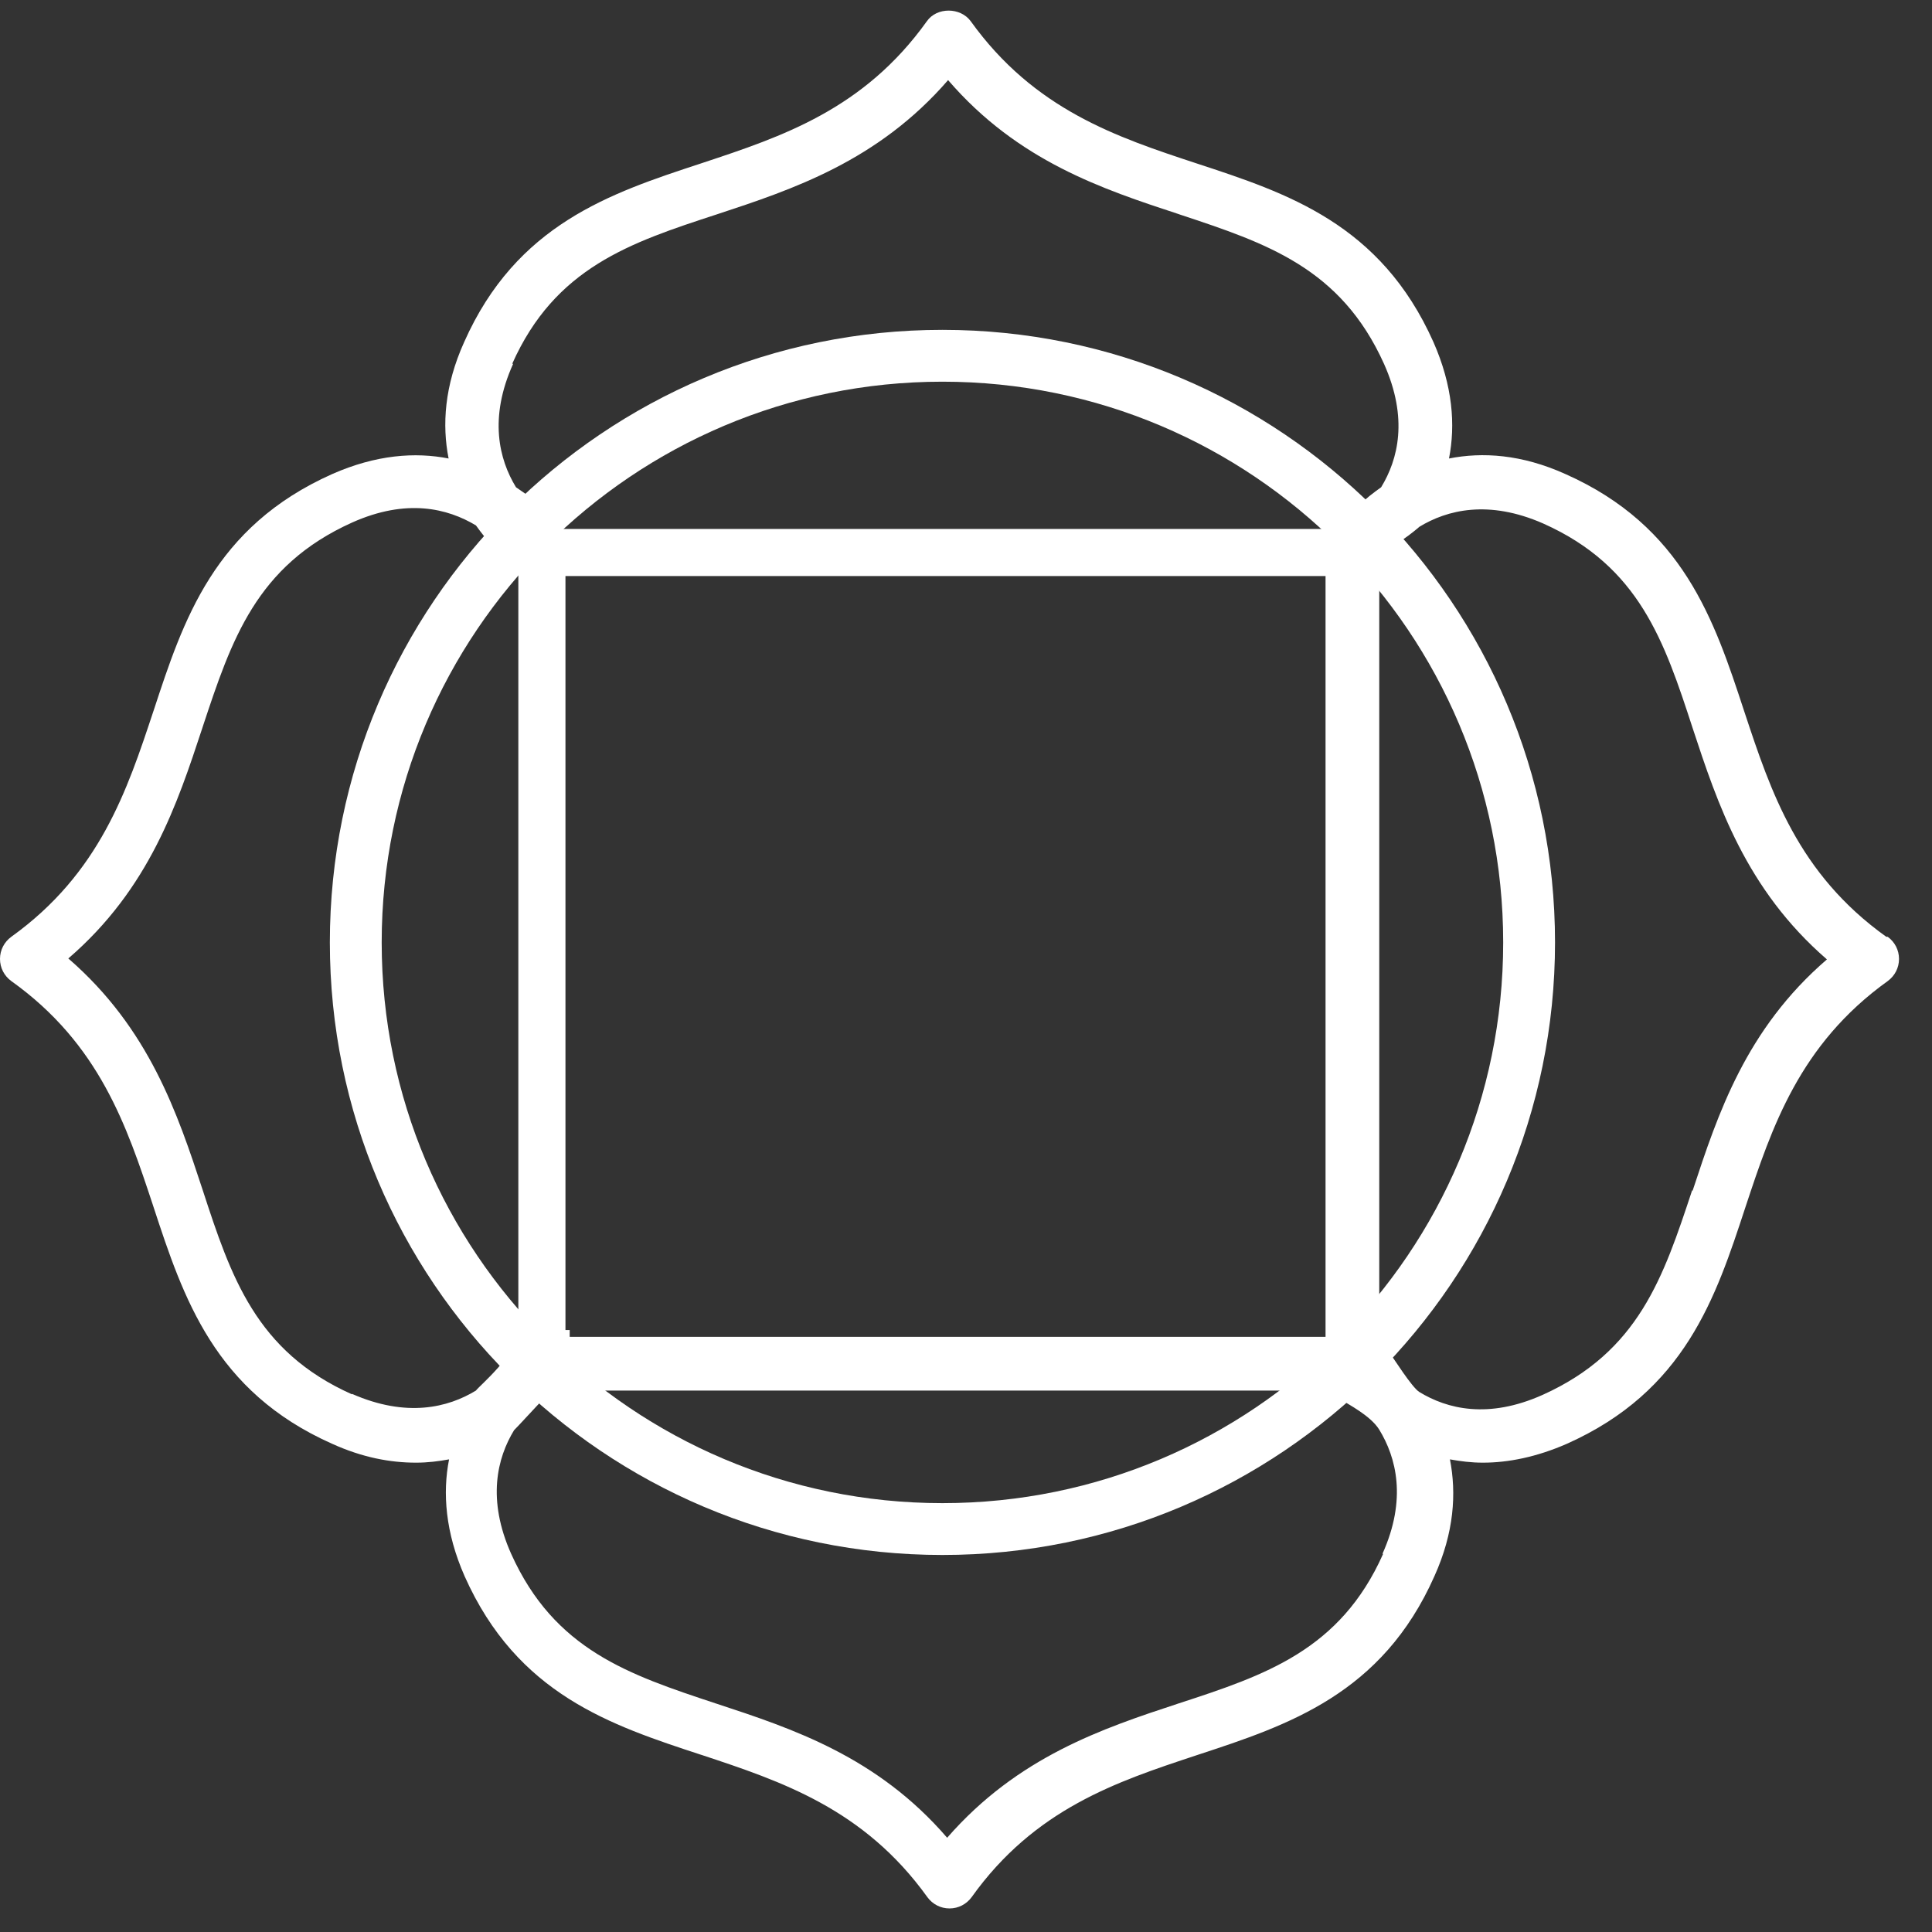
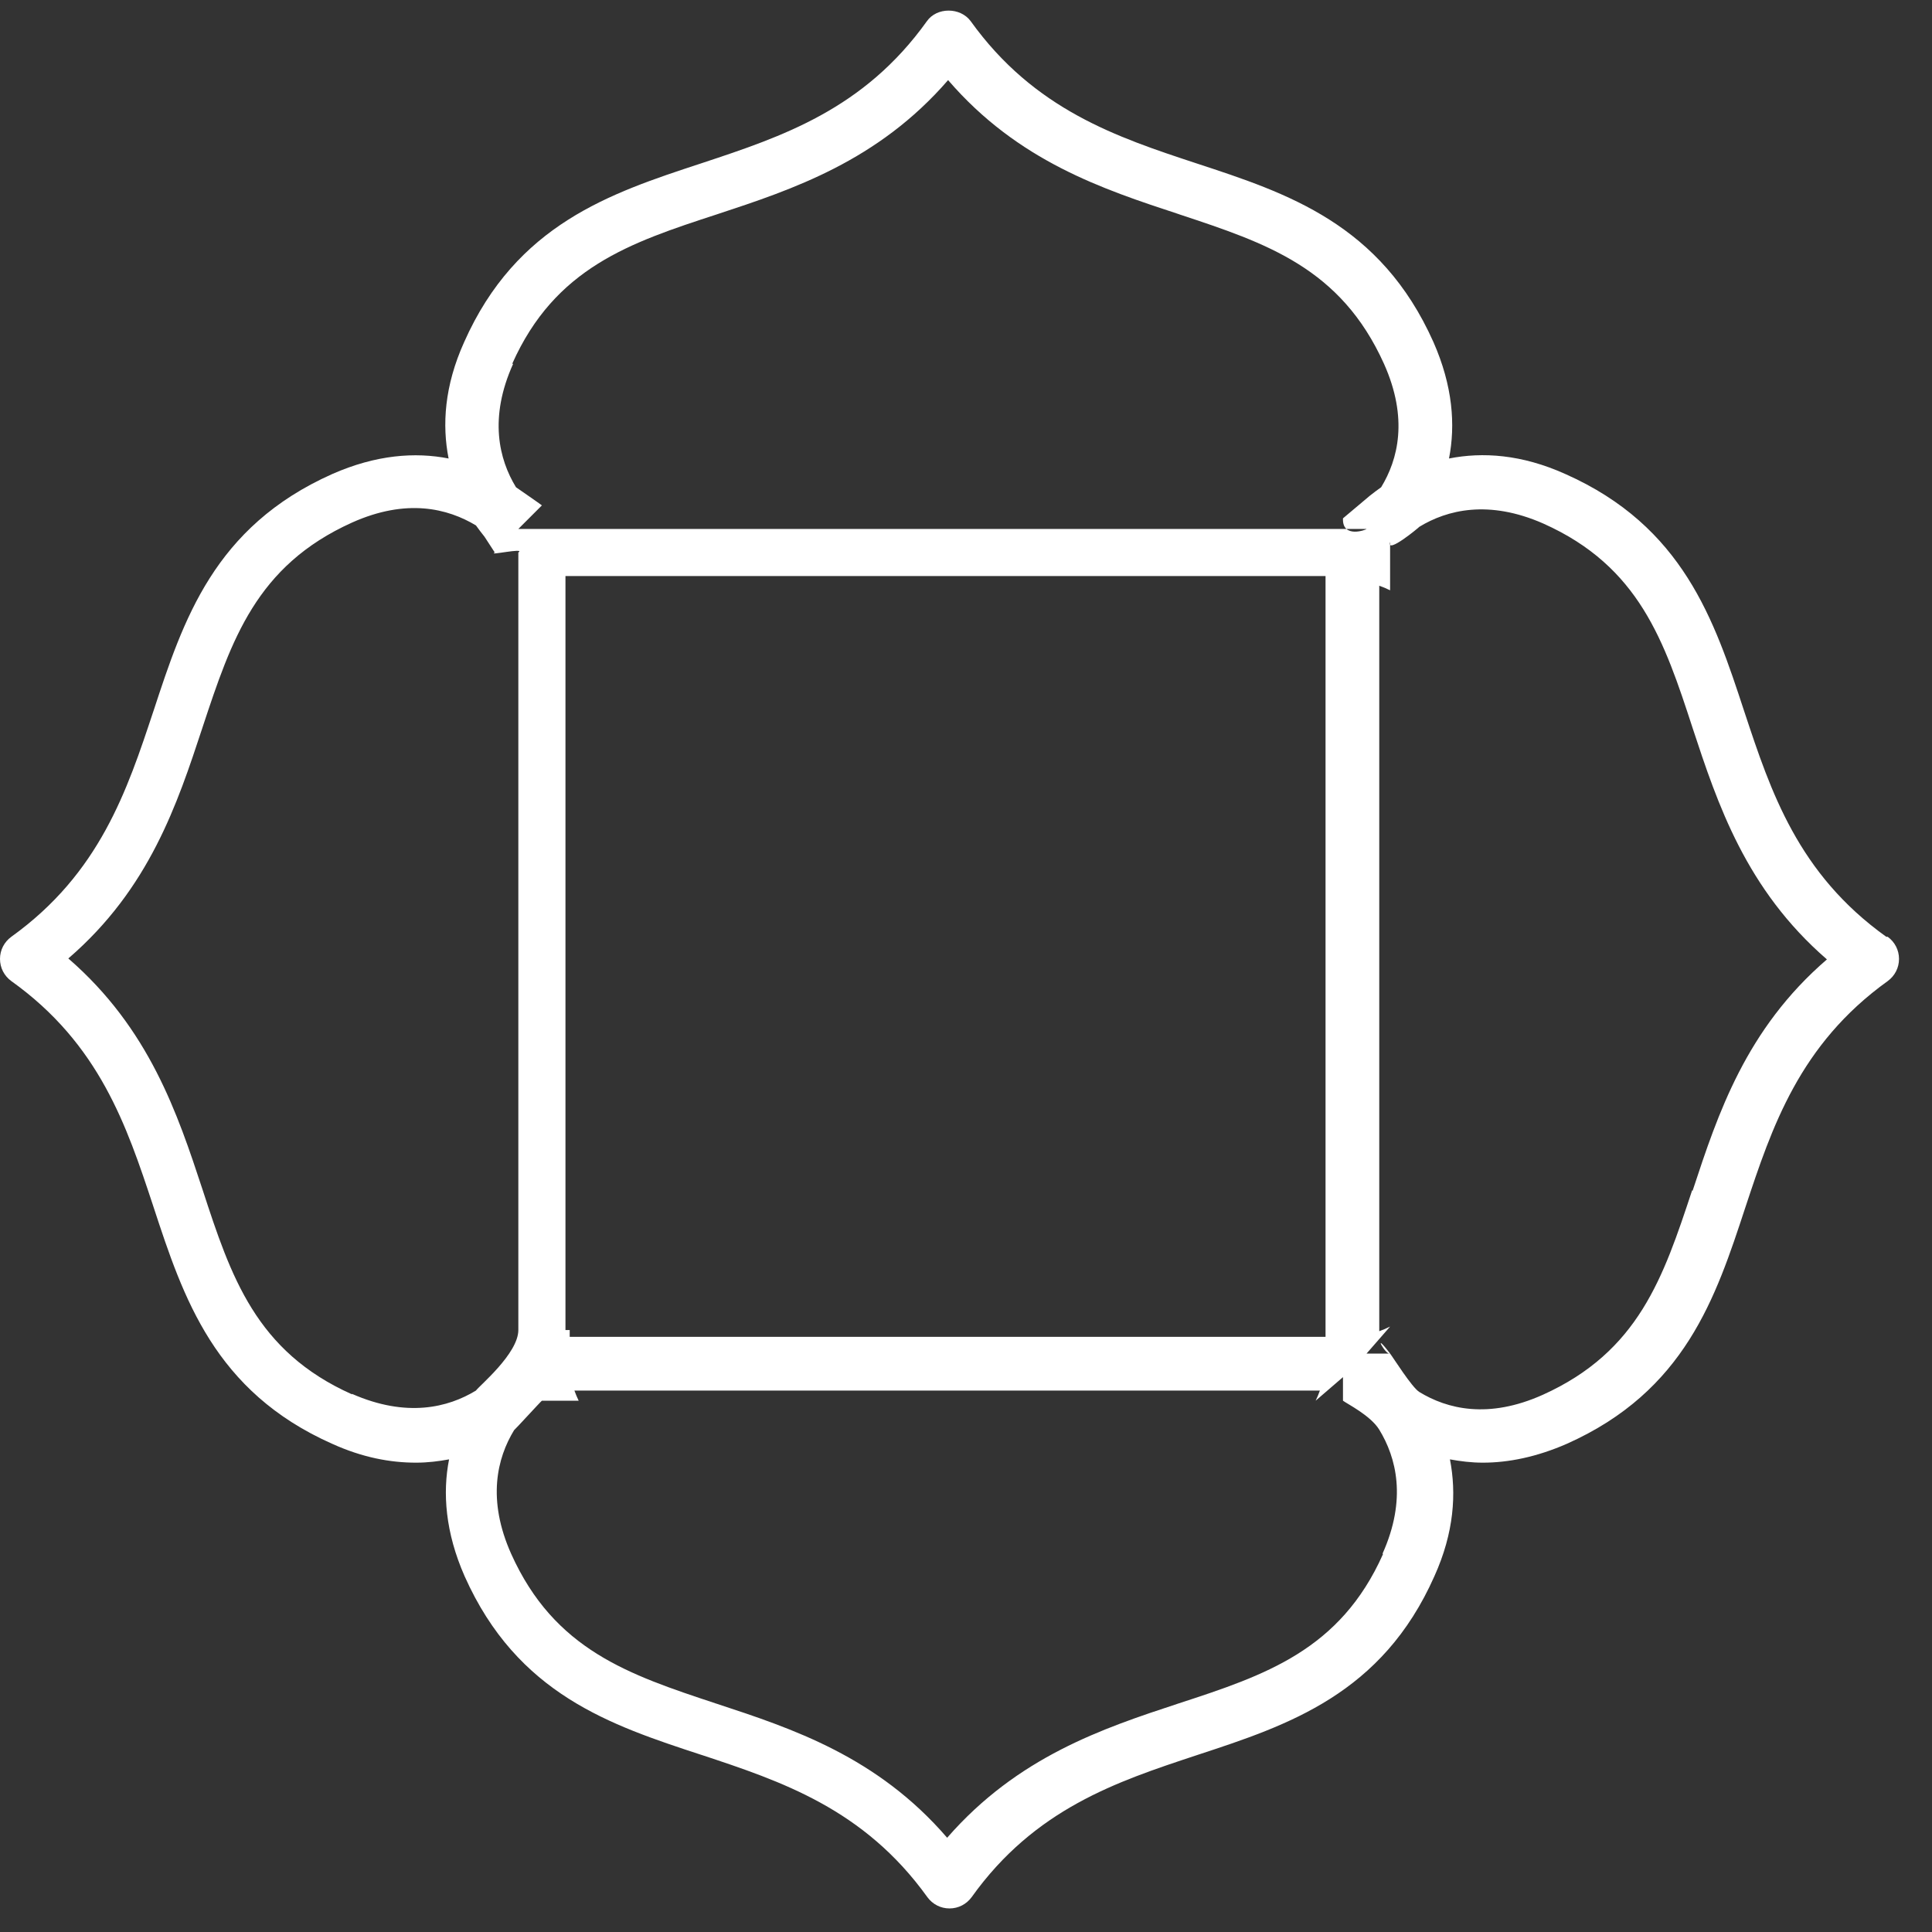
<svg xmlns="http://www.w3.org/2000/svg" width="41" height="41" viewBox="0 0 41 41" fill="none">
  <rect x="0" y="0" width="41" height="41" fill="#333333" stroke="none" />
-   <path fill-rule="evenodd" clip-rule="evenodd" d="M20 31.899C26.572 31.899 31.9 26.572 31.9 20C31.9 13.427 26.572 8.1 20 8.1C13.428 8.1 8.1 13.427 8.1 20C8.1 26.572 13.428 31.899 20 31.899ZM20 32.999C27.18 32.999 33 27.179 33 20C33 12.82 27.18 7 20 7C12.82 7 7 12.82 7 20C7 27.179 12.82 32.999 20 32.999Z" fill="white" />
  <path fill-rule="evenodd" clip-rule="evenodd" d="M37.025 15.125C37.58 16.801 38.157 18.542 40.03 19.88H40.06C40.21 19.99 40.3 20.16 40.3 20.35C40.3 20.54 40.21 20.71 40.06 20.82C38.184 22.167 37.603 23.922 37.044 25.608L37.04 25.62C36.41 27.54 35.76 29.52 33.25 30.64C32.61 30.92 32.01 31.04 31.47 31.04C31.22 31.04 30.99 31.01 30.77 30.97C30.91 31.69 30.86 32.52 30.44 33.45C29.33 35.95 27.34 36.61 25.42 37.24L25.375 37.255C23.698 37.81 21.958 38.387 20.62 40.26C20.51 40.41 20.34 40.5 20.15 40.5C19.96 40.5 19.79 40.41 19.68 40.26C18.333 38.384 16.578 37.802 14.891 37.243L14.88 37.24C12.96 36.61 10.98 35.96 9.86 33.45C9.45 32.52 9.39 31.68 9.53 30.97C9.31 31.01 9.08 31.04 8.83 31.04C8.28 31.04 7.69 30.93 7.05 30.64C4.55 29.53 3.89 27.54 3.26 25.62L3.245 25.574C2.69 23.898 2.113 22.157 0.24 20.82C0.09 20.71 0 20.54 0 20.35C0 20.16 0.09 19.99 0.24 19.88C2.116 18.533 2.697 16.777 3.256 15.091L3.26 15.08C3.89 13.16 4.54 11.18 7.05 10.06C7.98 9.65 8.81 9.59 9.52 9.73C9.38 9.02 9.43 8.19 9.85 7.26C10.96 4.76 12.95 4.1 14.87 3.47L14.915 3.455C16.592 2.899 18.332 2.323 19.67 0.45C19.88 0.15 20.38 0.15 20.6 0.45C21.95 2.33 23.7 2.91 25.4 3.47C27.32 4.1 29.3 4.75 30.42 7.26C30.83 8.19 30.89 9.02 30.75 9.73C31.46 9.59 32.29 9.64 33.22 10.06C35.72 11.17 36.38 13.16 37.01 15.08L37.025 15.125ZM15.21 4.55C13.37 5.15 11.78 5.68 10.87 7.72H10.89C10.37 8.87 10.59 9.75 10.95 10.34C11.017 10.387 11.436 10.675 11.5 10.725L11 11.225H29C29.007 11.239 28.48 11.44 28.5 11L29.069 10.521C29.146 10.461 29.228 10.397 29.31 10.34C29.67 9.75 29.89 8.88 29.37 7.72C28.452 5.684 26.877 5.162 25.042 4.554L25.03 4.55L25.008 4.542C23.403 4.014 21.603 3.422 20.12 1.7C18.63 3.42 16.82 4.02 15.21 4.55ZM28.13 28.37V12.225H12V28.225H12.09V28.37H28.13ZM28.01 29.51C27.985 29.582 27.954 29.654 27.92 29.725L28.5 29.225V29.725C28.585 29.79 29.086 30.039 29.27 30.34C29.63 30.93 29.86 31.81 29.34 32.97L29.35 32.98C28.44 35.02 26.85 35.55 25.01 36.15C23.4 36.68 21.6 37.28 20.1 39C18.617 37.278 16.817 36.685 15.213 36.157L15.19 36.15L15.178 36.146C13.343 35.537 11.768 35.015 10.85 32.98C10.33 31.82 10.55 30.94 10.91 30.35C10.94 30.328 11.47 29.746 11.5 29.725L12.28 29.725C12.246 29.654 12.216 29.582 12.19 29.51H28.01ZM29.27 12.43V28.25C29.347 28.222 29.424 28.19 29.5 28.152L29 28.725H29.5C29.413 28.774 29.1 28.2 29.5 28.725C29.56 28.801 29.962 29.443 30.12 29.54C30.71 29.9 31.58 30.12 32.74 29.6C34.776 28.682 35.298 27.107 35.906 25.272L35.91 25.26L35.92 25.27L35.927 25.247C36.456 23.643 37.048 21.843 38.77 20.36C37.05 18.87 36.45 17.06 35.92 15.45C35.32 13.61 34.79 12.02 32.75 11.11C31.59 10.6 30.71 10.82 30.12 11.18C30.11 11.195 29.412 11.775 29.5 11.5V11.225V12.527C29.424 12.489 29.347 12.457 29.27 12.43ZM4.3 25.25C4.9 27.09 5.43 28.68 7.47 29.59V29.58C8.63 30.09 9.51 29.87 10.1 29.51C10.169 29.411 11 28.725 11 28.225V11.725C11.164 11.614 10.328 11.803 10.5 11.725L10.282 11.39C10.222 11.314 10.158 11.232 10.1 11.15C9.5 10.79 8.63 10.57 7.47 11.09C5.434 12.008 4.912 13.583 4.304 15.418L4.3 15.43L4.293 15.452C3.764 17.056 3.172 18.857 1.45 20.34C3.17 21.83 3.77 23.64 4.3 25.25Z" fill="white" />
</svg>